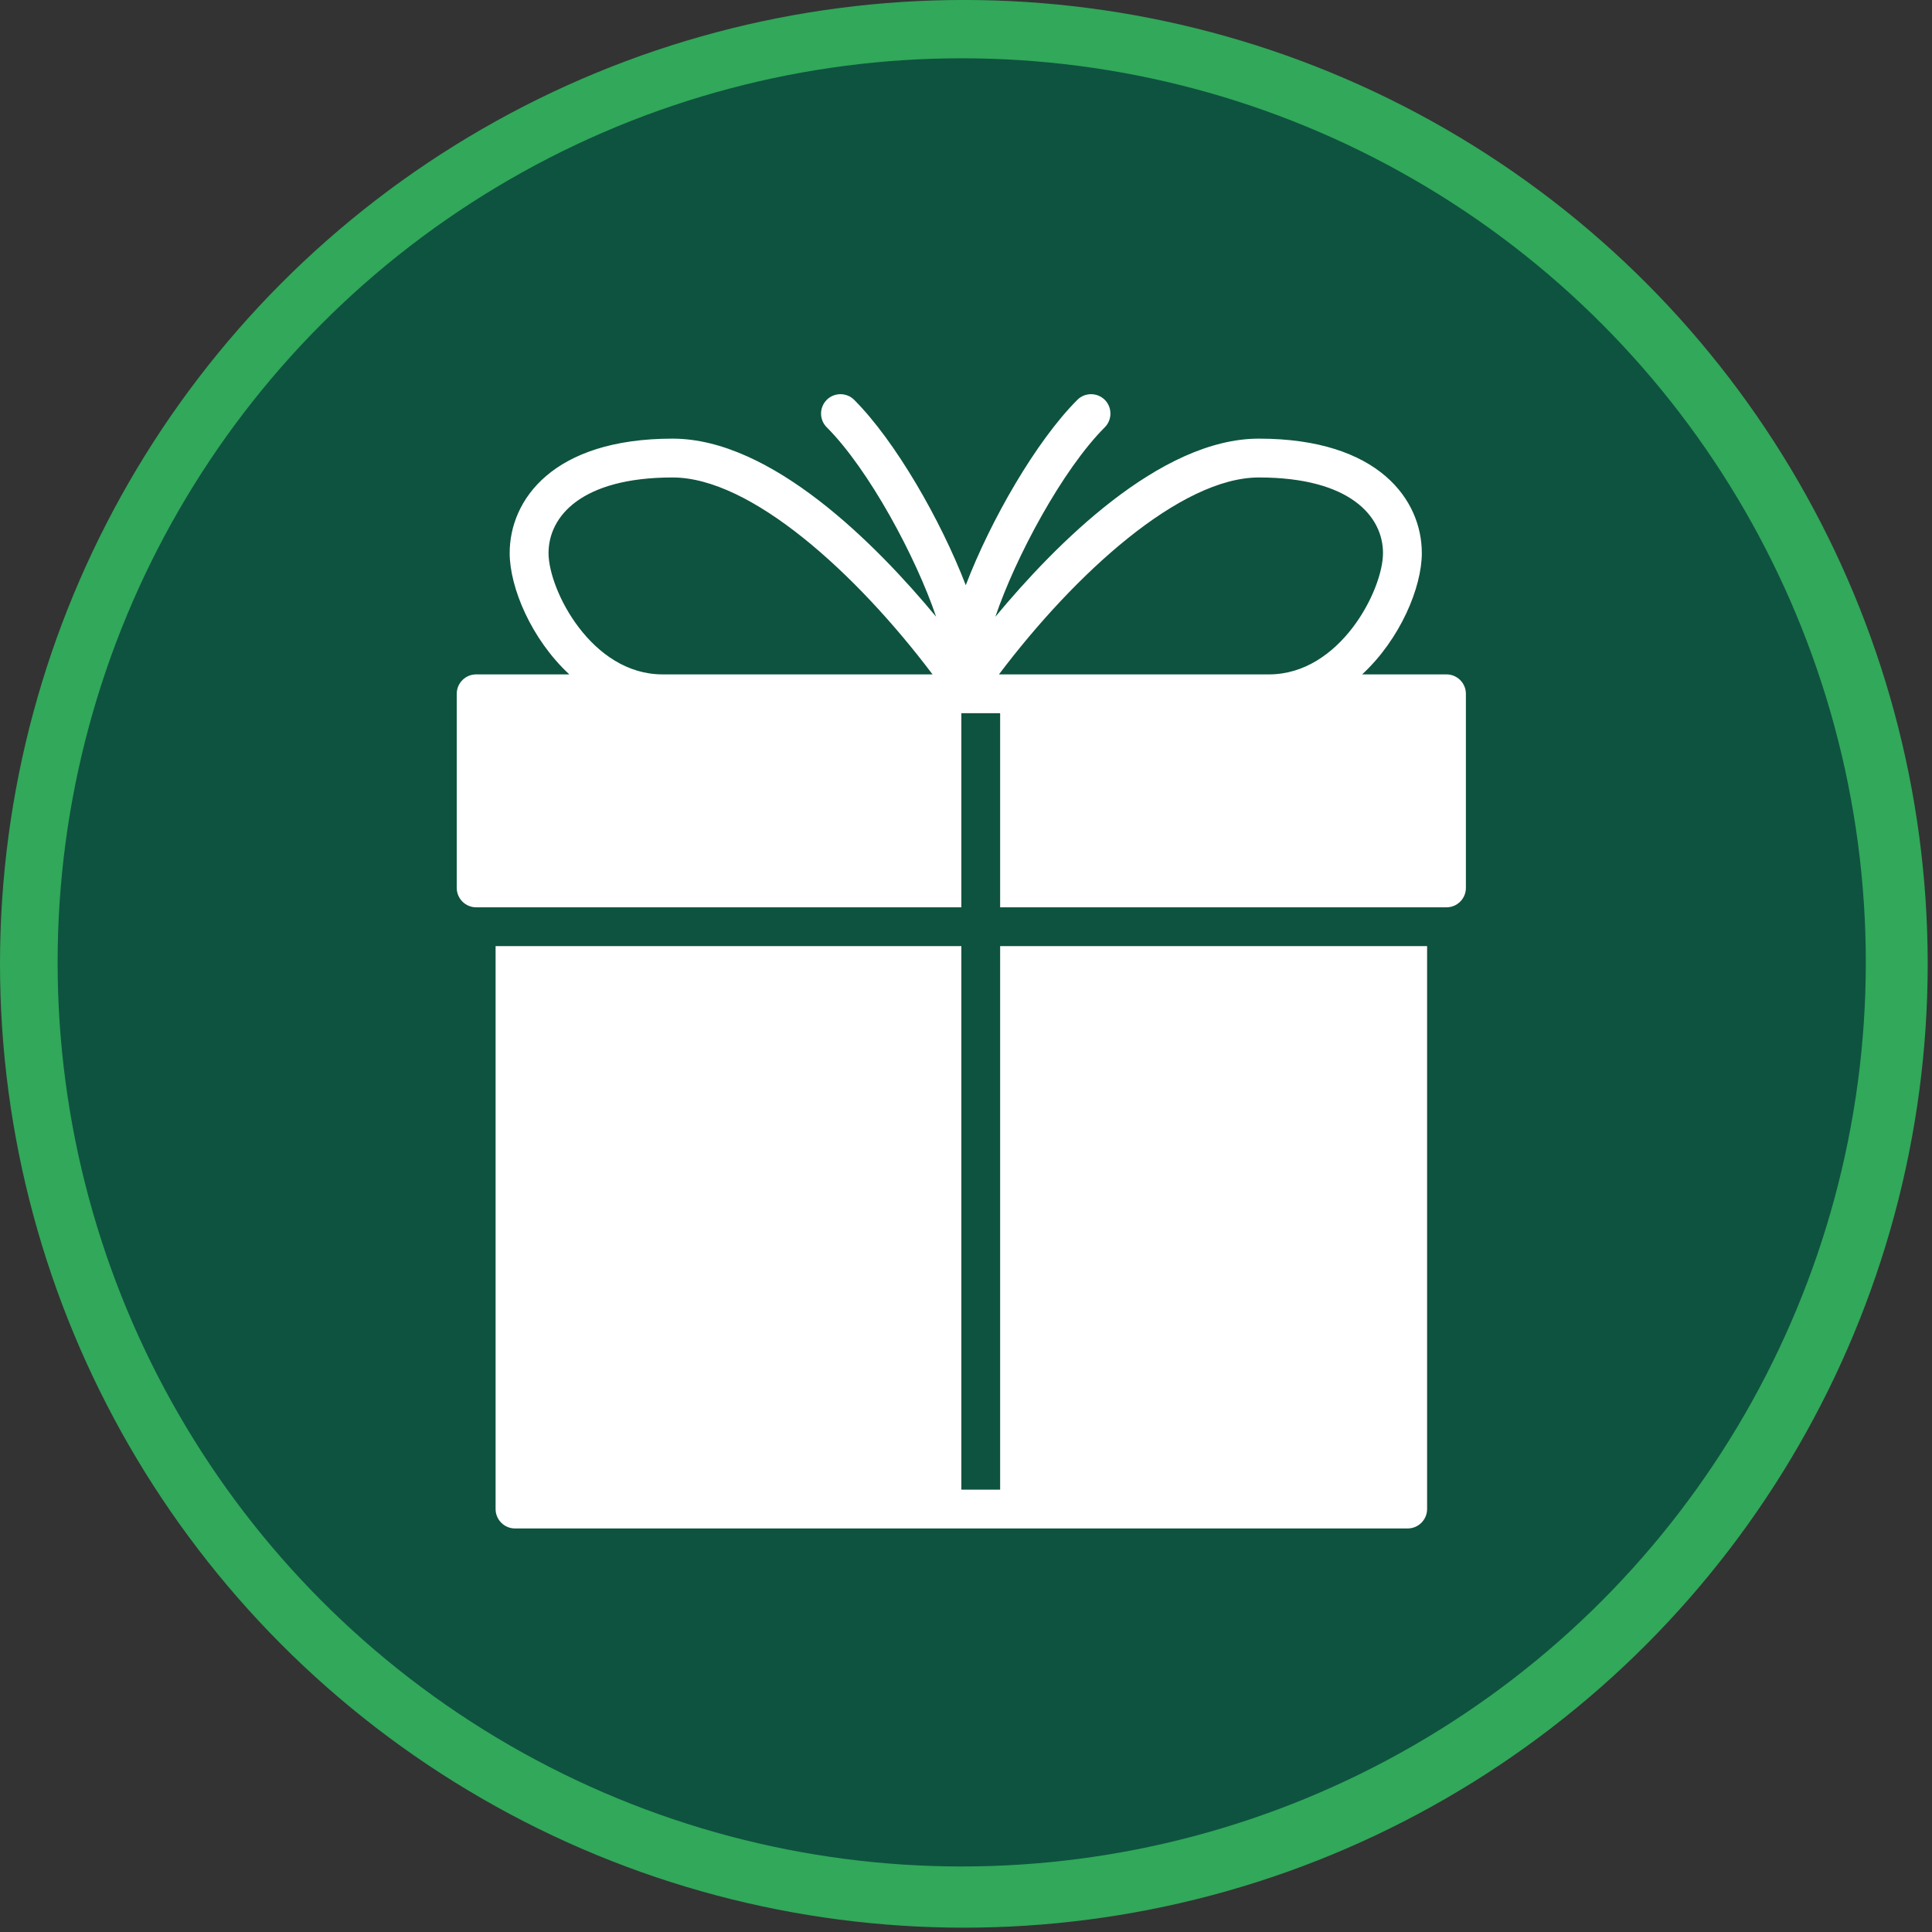
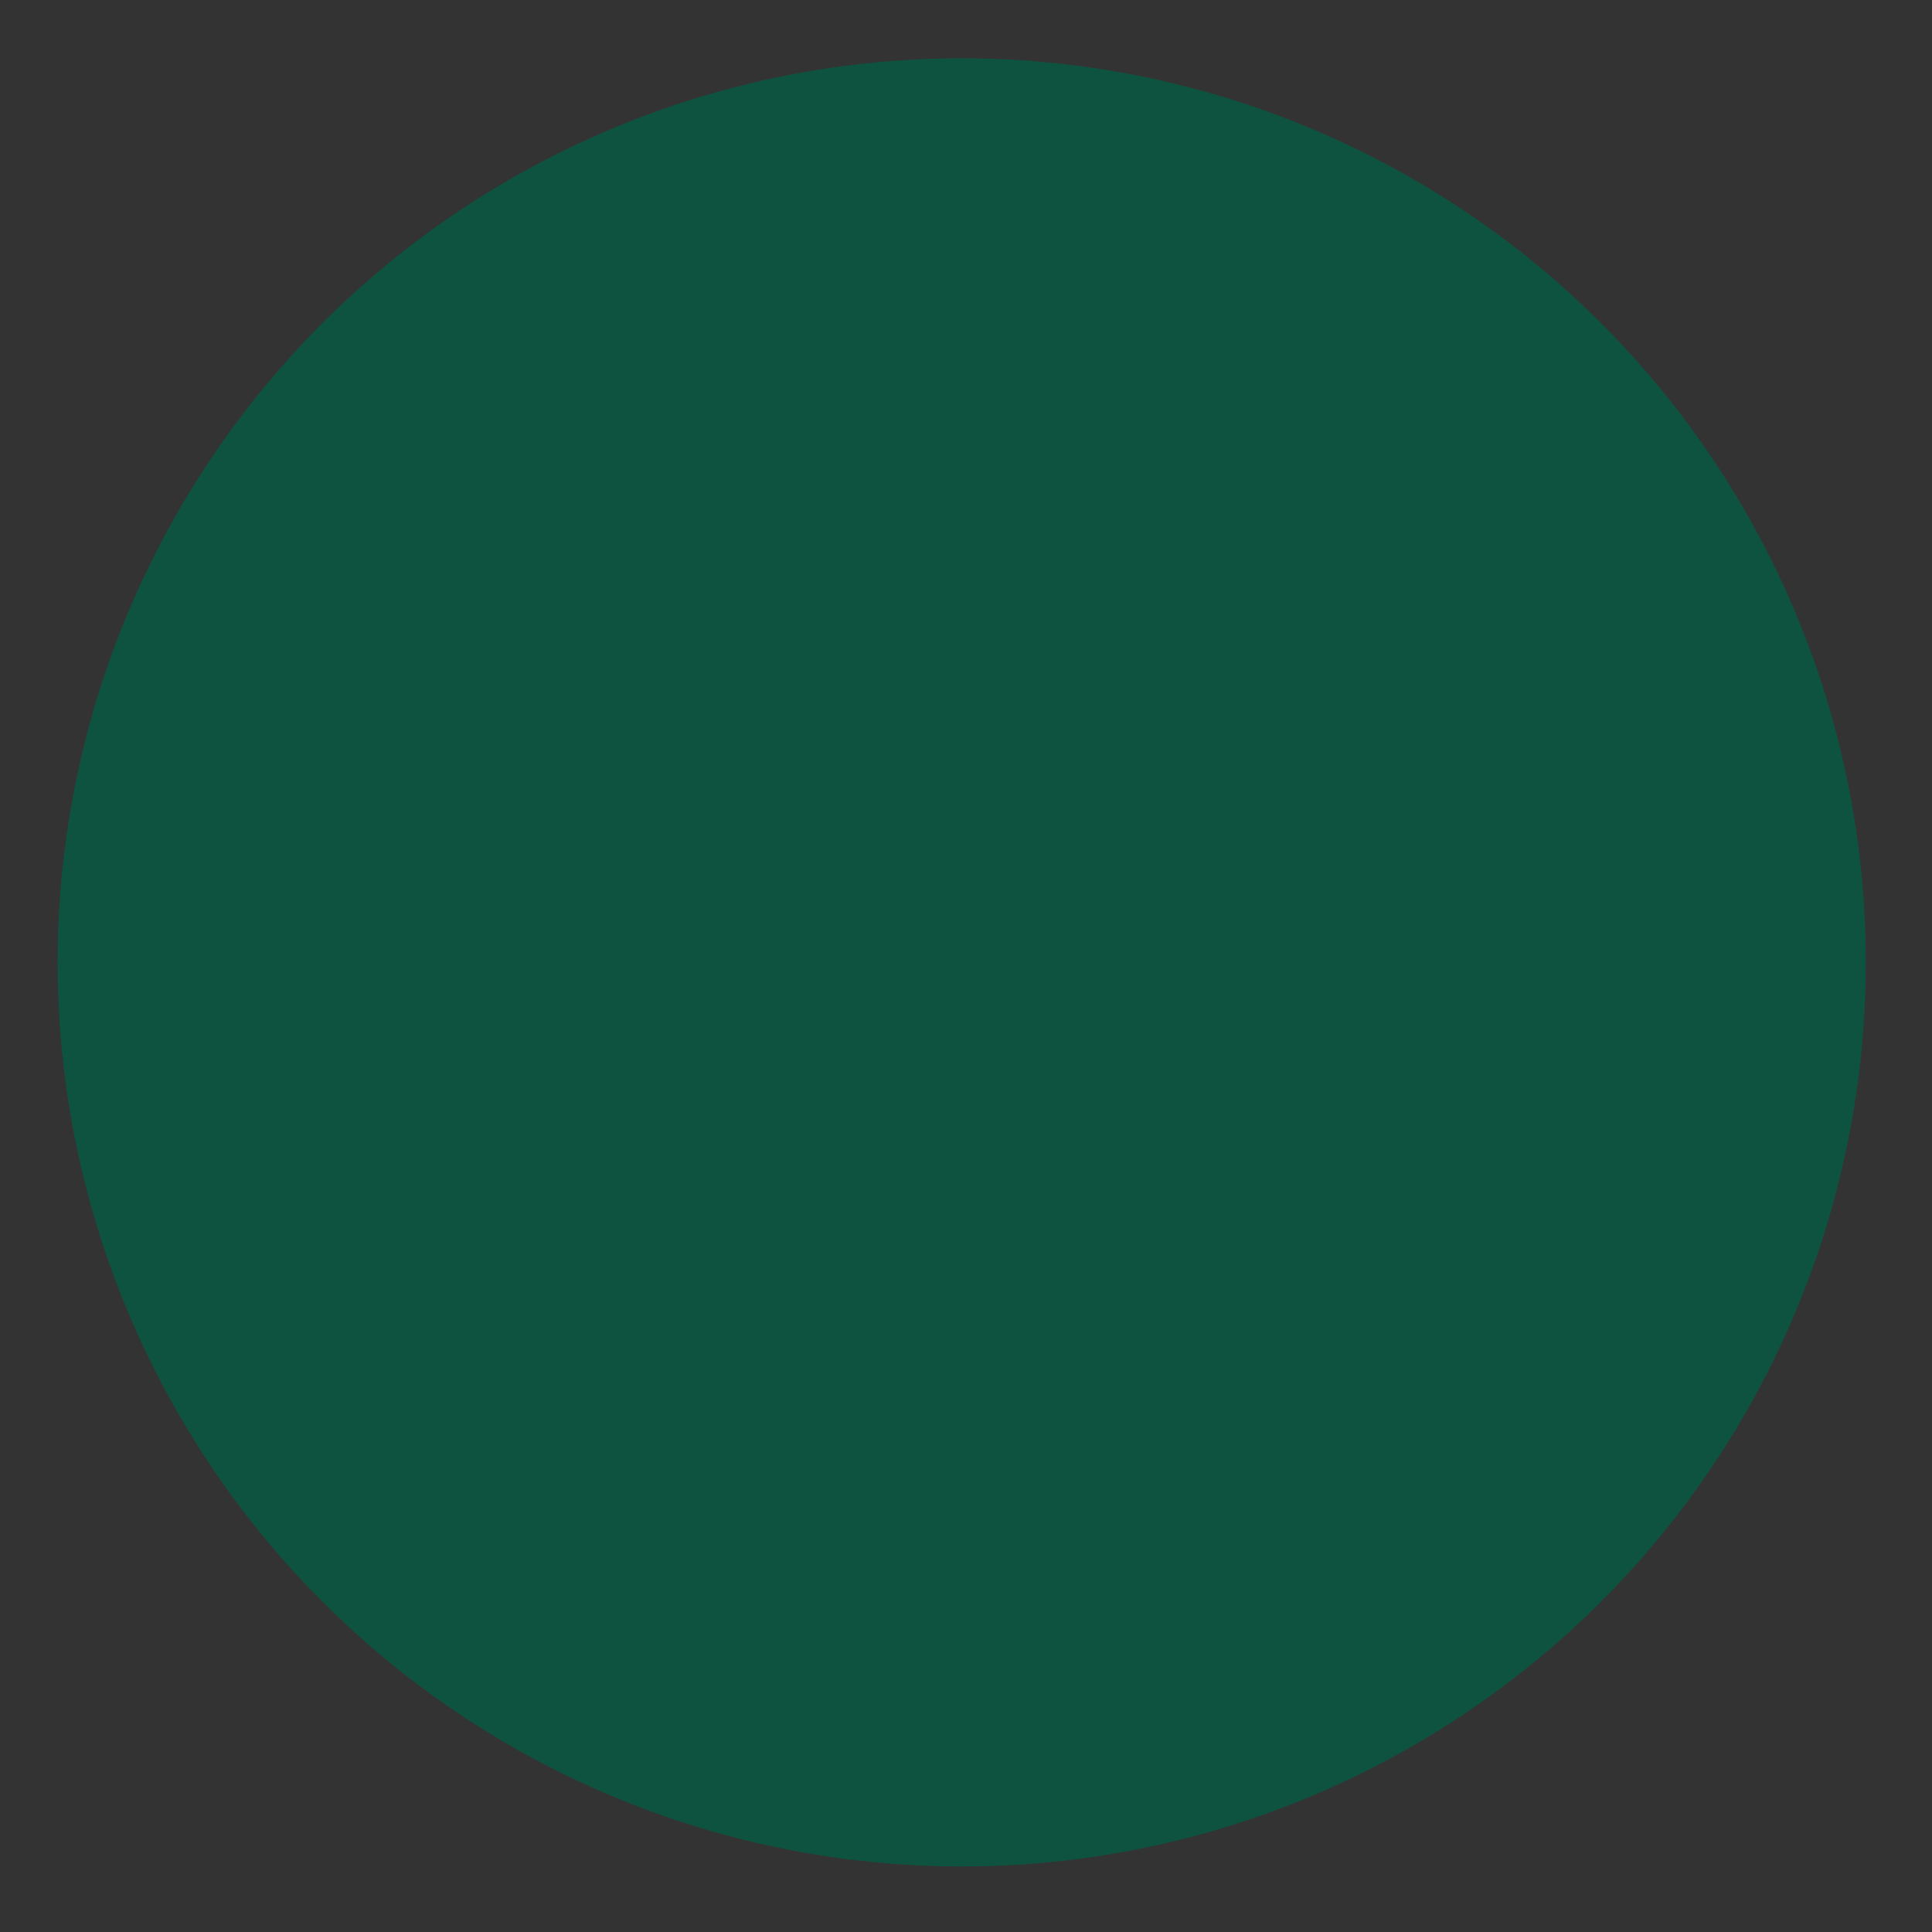
<svg xmlns="http://www.w3.org/2000/svg" width="256px" height="256px" version="1.1" xml:space="preserve" style="fill-rule:evenodd;clip-rule:evenodd;stroke-linejoin:round;stroke-miterlimit:2;">
  <rect width="100%" height="100%" fill="#333333" stroke="none" />
  <g transform="matrix(1,0,0,1,-6215.52,-2567.44)">
    <g>
      <g transform="matrix(1,0,0,1,6053.52,1926.91)">
-         <circle cx="289.715" cy="768.242" r="127.715" style="fill:rgb(49,168,90);" />
-       </g>
+         </g>
      <g transform="matrix(0.938,0,0,0.938,6071.2,1974.35)">
        <circle cx="289.715" cy="768.242" r="127.715" style="fill:rgb(14,83,63);" />
      </g>
      <g transform="matrix(1,0,0,1,6052.61,2144.09)">
-         <path d="M226.008,543.574L290.293,543.574L290.293,517.855L295.434,517.855L295.434,543.574L354.578,543.574C355.996,543.574 357.148,542.422 357.148,541.004L357.148,515.285C357.148,513.863 355.996,512.711 354.578,512.711L343.402,512.711C348.453,508.031 351.309,501.183 351.309,496.636C351.309,489.64 345.648,481.472 329.719,481.472C316.602,481.472 302.742,495.5 294.801,505.074C297.48,497.16 303.703,485.562 309.301,479.968C310.297,478.968 310.297,477.336 309.301,476.332C308.297,475.332 306.66,475.332 305.664,476.332C300.234,481.761 294.199,492.218 290.879,500.89C287.547,492.215 281.512,481.754 276.094,476.332C275.09,475.332 273.461,475.332 272.457,476.332C271.453,477.336 271.453,478.968 272.457,479.968C278.043,485.558 284.273,497.156 286.949,505.066C279.008,495.496 265.152,481.472 252.035,481.472C236.102,481.472 230.445,489.64 230.445,496.636C230.445,501.183 233.301,508.031 238.348,512.711L226,512.711C224.582,512.711 223.43,513.863 223.43,515.285L223.43,541.004C223.434,542.422 224.586,543.574 226.008,543.574ZM329.719,486.617C341.844,486.617 346.164,491.797 346.164,496.636C346.164,501.551 340.461,512.711 331.055,512.711L295.277,512.711C305.422,499.261 319.363,486.617 329.719,486.617ZM235.594,496.636C235.594,491.797 239.914,486.617 252.039,486.617C262.391,486.617 276.336,499.261 286.477,512.711L250.699,512.711C241.301,512.711 235.594,501.543 235.594,496.636" style="fill:white;fill-rule:nonzero;" />
-       </g>
+         </g>
      <g transform="matrix(1,0,0,1,6052.61,2299.78)">
-         <path d="M295.434,393.027L295.434,465.043L290.293,465.043L290.293,393.027L228.578,393.027L228.578,467.613C228.578,469.031 229.73,470.188 231.148,470.188L349.434,470.188C350.855,470.188 352.008,469.031 352.008,467.613L352.008,393.027L295.434,393.027" style="fill:white;fill-rule:nonzero;" />
-       </g>
+         </g>
    </g>
  </g>
</svg>